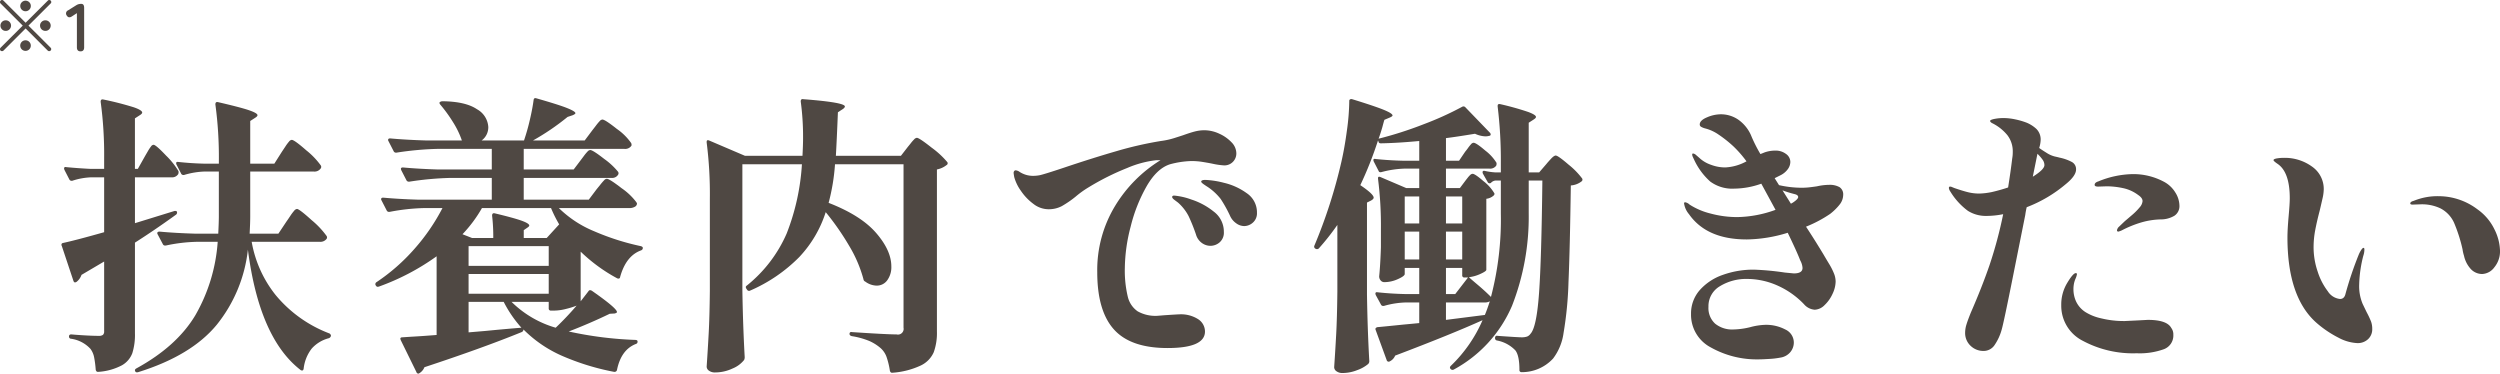
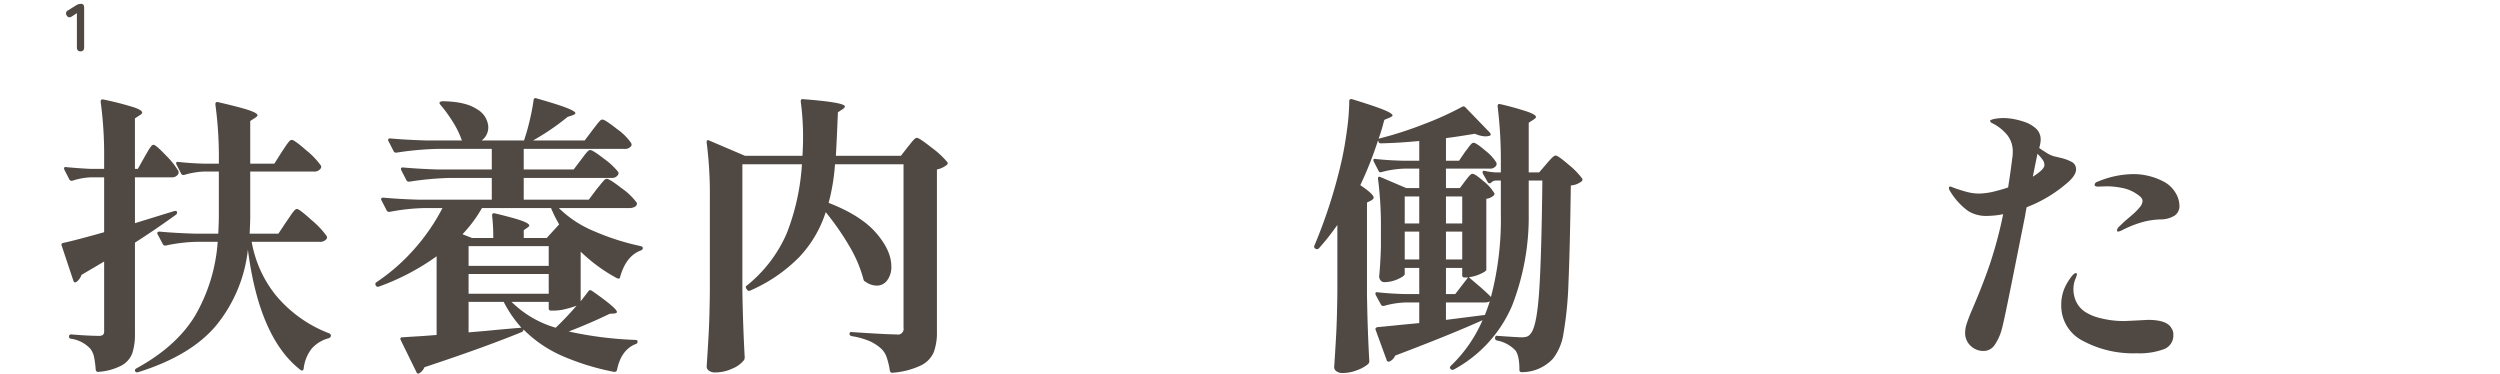
<svg xmlns="http://www.w3.org/2000/svg" width="516.585" height="77.197" viewBox="0 0 516.585 77.197">
  <defs>
    <clipPath id="a">
      <rect width="516.585" height="77.197" transform="translate(0 0)" fill="none" />
    </clipPath>
  </defs>
  <g transform="translate(0 0)">
    <g clip-path="url(#a)">
      <path d="M29.865,32.438c.159-.28.38-.66.66-1.141a8.83,8.83,0,0,1,.69-1.05.725.725,0,0,1,.51-.33q.48,0,2.58,2.22a15.7,15.7,0,0,1,2.58,3.24,1.04,1.04,0,0,1-.06.6,1.489,1.489,0,0,1-1.44.659h-7.5v9.48l8.16-2.519c.28-.04.459.02.54.18v.179a.52.52,0,0,1-.24.42q-4.32,3.12-8.46,5.76V68.858a12.687,12.687,0,0,1-.54,4.109,4.84,4.84,0,0,1-2.16,2.52,12.109,12.109,0,0,1-4.86,1.351H20.2c-.2,0-.34-.141-.42-.421a21.221,21.221,0,0,0-.33-2.579,4.3,4.3,0,0,0-.75-1.74,6.7,6.7,0,0,0-4.02-2.1.435.435,0,0,1-.42-.479q0-.42.48-.42,1.318.12,2.94.21t2.7.09a1.41,1.41,0,0,0,.9-.21.964.964,0,0,0,.24-.75v-14.4l-4.68,2.76a3.1,3.1,0,0,1-1.02,1.44,1.016,1.016,0,0,1-.3.121c-.16,0-.28-.121-.36-.361l-2.4-7.2a.343.343,0,0,1-.06-.239c0-.2.12-.321.36-.361q2.76-.6,8.46-2.219V36.637h-2.58a13.982,13.982,0,0,0-4.02.721h-.18a.506.506,0,0,1-.42-.3l-1.02-1.981-.06-.239c0-.28.16-.381.48-.3q2.52.24,5.04.361h2.76V32.737a81.336,81.336,0,0,0-.72-11.7q0-.6.54-.479a64.5,64.5,0,0,1,6.33,1.62q1.71.6,1.71,1.08,0,.24-.48.539l-1.02.66V34.9h.6Zm29.34,13.32q.3-.418.78-1.141a9.408,9.408,0,0,1,.81-1.08.884.884,0,0,1,.57-.359q.48,0,3.03,2.309a17.76,17.76,0,0,1,3.09,3.271.545.545,0,0,1,0,.6,1.614,1.614,0,0,1-1.5.6H52.005A24.314,24.314,0,0,0,56.985,61a26.686,26.686,0,0,0,10.98,7.861.581.581,0,0,1,.42.54.7.7,0,0,1-.42.479,7.143,7.143,0,0,0-3.54,2.131,8.23,8.23,0,0,0-1.68,4.17c-.04.2-.11.319-.21.359a.492.492,0,0,1-.39-.059q-8.58-6.6-10.92-24.9a29.928,29.928,0,0,1-6.45,15.54q-5.252,6.362-16.23,9.781-.48.118-.6-.181a.344.344,0,0,1-.06-.239c0-.12.1-.241.3-.361q8.34-4.56,12.18-10.98a35.266,35.266,0,0,0,4.62-15.18h-3.96a33.3,33.3,0,0,0-6.78.78h-.18a.5.5,0,0,1-.42-.3l-1.08-2.04a.349.349,0,0,1-.06-.241c0-.2.159-.3.48-.3q3.24.3,7.26.42H45.1q.12-2.4.12-3.6v-9.24H42.4a16.484,16.484,0,0,0-4.38.719h-.18a.5.5,0,0,1-.42-.3L36.465,34a.662.662,0,0,1-.06-.3q0-.3.42-.24,2.7.3,5.52.361h2.88v-.54a81.332,81.332,0,0,0-.72-11.7q0-.6.54-.479,4.68,1.08,6.42,1.68t1.74,1.019c0,.16-.16.341-.48.541L51.705,25v8.821h4.98l1.56-2.46q.24-.361.72-1.08a9.161,9.161,0,0,1,.78-1.05.808.808,0,0,1,.54-.33q.54,0,3,2.16a15.92,15.92,0,0,1,3,3.12.545.545,0,0,1,0,.6,1.555,1.555,0,0,1-1.5.66H51.705v9.3q0,1.26-.12,3.541h5.94Z" fill="#4f4843" />
      <path d="M123.285,39.1c.2-.24.459-.561.78-.961a11.828,11.828,0,0,1,.78-.9.822.822,0,0,1,.54-.3q.54,0,3.06,1.949a13.067,13.067,0,0,1,3.06,2.91l.12.24a.8.8,0,0,1-.45.691,2.252,2.252,0,0,1-1.17.269h-14.52a22.764,22.764,0,0,0,7.32,4.8,50.7,50.7,0,0,0,9.6,3.061q.42.12.42.359a.486.486,0,0,1-.12.36.739.739,0,0,1-.3.181q-3.06,1.14-4.26,5.459c-.041.321-.24.42-.6.3A34.044,34.044,0,0,1,119.985,52V62.258q1.678-2.16,1.62-2.1c.159-.241.4-.26.72-.06q5.16,3.6,5.16,4.38,0,.18-.48.3l-1.02.06q-3.96,1.922-8.46,3.659a76.237,76.237,0,0,0,13.74,1.741c.319,0,.48.12.48.36a.469.469,0,0,1-.36.479q-3.06,1.2-3.9,5.4a.526.526,0,0,1-.6.36,50.5,50.5,0,0,1-10.86-3.36,25.879,25.879,0,0,1-7.86-5.4.578.578,0,0,1-.36.541q-8.1,3.3-20.1,7.259a2.577,2.577,0,0,1-1.08,1.26.246.246,0,0,1-.18.061c-.2,0-.341-.121-.42-.36l-3.24-6.6L82.725,70q0-.3.42-.3L85,69.577q2.219-.119,5.22-.36V52.957A48.416,48.416,0,0,1,78.345,59.2c-.321.12-.54.06-.66-.18l-.06-.061a.483.483,0,0,1,.18-.66,39.806,39.806,0,0,0,7.83-6.869A41.388,41.388,0,0,0,91.425,43H87.4a42.444,42.444,0,0,0-6.9.781h-.18a.506.506,0,0,1-.42-.3l-1.08-2.1a.344.344,0,0,1-.06-.24q0-.3.42-.3,3.3.3,7.32.42h15.12v-4.5h-8.46a64.451,64.451,0,0,0-8.58.779h-.12a.54.54,0,0,1-.48-.3l-1.08-2.1-.06-.239q0-.3.42-.3,3.24.3,7.26.42h11.1v-4.26h-11.1a64.466,64.466,0,0,0-8.58.779h-.18a.5.5,0,0,1-.42-.3l-1.08-2.1a.343.343,0,0,1-.06-.239q0-.3.42-.3,3.3.3,7.32.42h7.5a18.111,18.111,0,0,0-1.83-3.78,29.778,29.778,0,0,0-2.61-3.6c-.2-.239-.24-.42-.12-.539a.97.97,0,0,1,.6-.181q4.74.06,7.08,1.651a4.492,4.492,0,0,1,2.34,3.69,3.436,3.436,0,0,1-.36,1.56,3.286,3.286,0,0,1-1.02,1.2h8.76a43.472,43.472,0,0,0,1.2-4.231q.54-2.309.78-4.109c.039-.36.24-.48.6-.36q4.62,1.32,6.33,2.009t1.71,1.05c0,.12-.18.261-.54.42l-1.08.361a49.537,49.537,0,0,1-7.14,4.86h10.68l1.62-2.16c.159-.2.4-.51.72-.93a9.862,9.862,0,0,1,.78-.931.83.83,0,0,1,.54-.3q.54,0,3,1.95a11.746,11.746,0,0,1,2.94,2.91.824.824,0,0,1,.06.54,1.555,1.555,0,0,1-1.5.66h-20.76v4.26h10.32l1.5-1.981.63-.839a8.78,8.78,0,0,1,.75-.9.83.83,0,0,1,.54-.3q.54,0,2.88,1.83a14.628,14.628,0,0,1,2.88,2.67.547.547,0,0,1,0,.6,1.428,1.428,0,0,1-1.38.66h-18.12v4.5h13.44Zm-21.36,10.08a37.255,37.255,0,0,0-.24-4.62q0-.6.54-.481,4.019.961,5.58,1.531t1.56.99c0,.119-.12.26-.36.42l-.78.54v1.62h4.74l2.58-2.82A26.212,26.212,0,0,1,113.865,43H99.585a27.787,27.787,0,0,1-4.02,5.4l1.98.78Zm-5.1,5.76h16.56v-4.08H96.825Zm0,5.76h16.56v-4.08H96.825Zm7.26,1.679h-7.26v6.3l3.54-.3q4.26-.418,7.38-.66a24.826,24.826,0,0,1-3.66-5.34m12.81,1.471a10.15,10.15,0,0,1-2.37.33h-.66a.424.424,0,0,1-.48-.48V62.377h-7.68a21.443,21.443,0,0,0,9.12,5.34,61.874,61.874,0,0,0,4.32-4.559,17.124,17.124,0,0,1-2.25.69" fill="#4f4843" />
      <path d="M165.225,53.047a32.293,32.293,0,0,1-10.2,6.99.482.482,0,0,1-.66-.179l-.12-.18c-.2-.279-.18-.5.06-.66a28.185,28.185,0,0,0,8.25-10.771,46.845,46.845,0,0,0,3.15-14.309H153.4v26.04q.12,7.44.48,13.8a1.333,1.333,0,0,1-.12.6,5.837,5.837,0,0,1-2.4,1.771,8.444,8.444,0,0,1-3.6.809,2.047,2.047,0,0,1-1.26-.359,1.037,1.037,0,0,1-.48-.84q.239-3.542.42-6.871t.24-8.73V41.077a83.922,83.922,0,0,0-.66-11.639v-.12c0-.32.159-.42.48-.3l7.44,3.179h11.88q.12-2.278.12-3.6a54.307,54.307,0,0,0-.48-7.62q0-.6.54-.481,8.58.661,8.58,1.5,0,.242-.42.54l-1.02.66q-.24,5.94-.42,9h13.44l1.44-1.859q.3-.36.63-.78a7.974,7.974,0,0,1,.66-.75.9.9,0,0,1,.57-.33q.48,0,3.06,2.04a17.992,17.992,0,0,1,3.24,3,.423.423,0,0,1-.18.6,4.628,4.628,0,0,1-1.98.9V68.5a11.708,11.708,0,0,1-.66,4.29,5.5,5.5,0,0,1-2.67,2.731,16.573,16.573,0,0,1-5.85,1.5h-.12c-.2,0-.34-.141-.42-.42a16.188,16.188,0,0,0-.69-2.851,4.51,4.51,0,0,0-1.17-1.769,9.359,9.359,0,0,0-2.34-1.5,15.948,15.948,0,0,0-3.66-1.021c-.321-.079-.48-.24-.48-.479a.4.4,0,0,1,.12-.3.36.36,0,0,1,.36-.061q7.2.482,9.24.481a1.177,1.177,0,0,0,1.44-1.381V33.938h-14.16a41.685,41.685,0,0,1-1.32,7.979q6.66,2.582,9.81,6.21t3.15,6.931a4.588,4.588,0,0,1-.84,2.849,2.646,2.646,0,0,1-2.22,1.111,4.09,4.09,0,0,1-2.34-.84.574.574,0,0,1-.36-.481,27.022,27.022,0,0,0-2.97-6.929,54.369,54.369,0,0,0-4.83-6.93,24.213,24.213,0,0,1-5.4,9.209" fill="#4f4843" />
-       <path d="M251.9,27.607a7.962,7.962,0,0,1,2.55,1.77,3.294,3.294,0,0,1,1.02,2.28,2.462,2.462,0,0,1-2.52,2.521,15.325,15.325,0,0,1-2.46-.361q-.9-.18-2.01-.36a14.533,14.533,0,0,0-2.31-.18,18.8,18.8,0,0,0-4.38.66q-2.7.842-4.83,4.5a32.472,32.472,0,0,0-3.33,8.4,34.848,34.848,0,0,0-1.2,8.459,23.1,23.1,0,0,0,.6,5.97,5.1,5.1,0,0,0,2.04,3.06,7.5,7.5,0,0,0,4.08.931l1.5-.121q2.7-.18,3-.18a6.59,6.59,0,0,1,3.96,1.02,3.043,3.043,0,0,1,1.38,2.52q0,3.42-7.74,3.42-7.62,0-11.07-3.84t-3.45-11.819a25.539,25.539,0,0,1,3.69-13.711,28.3,28.3,0,0,1,9.39-9.45h-.84a21.188,21.188,0,0,0-6.06,1.62,52.215,52.215,0,0,0-7.92,3.961,20.1,20.1,0,0,0-2.76,1.979,20.928,20.928,0,0,1-2.85,1.95,5.806,5.806,0,0,1-2.79.63,5.1,5.1,0,0,1-3.06-1.11,11.051,11.051,0,0,1-2.58-2.7,8.965,8.965,0,0,1-1.38-2.851c-.08-.48-.12-.759-.12-.84a.607.607,0,0,1,.12-.39.372.372,0,0,1,.3-.15,1.619,1.619,0,0,1,.78.3,5.073,5.073,0,0,0,2.88.841,7.692,7.692,0,0,0,1.26-.121q.9-.18,5.04-1.56,5.88-1.979,10.86-3.42a75.69,75.69,0,0,1,9.18-2.1,15.887,15.887,0,0,0,2.85-.629q1.41-.451,1.77-.571,1.5-.54,2.46-.78a7.939,7.939,0,0,1,1.92-.24,7.345,7.345,0,0,1,3.03.69m-3.57,22.59a3.253,3.253,0,0,1-1.2-1.74,36.512,36.512,0,0,0-1.53-3.81,9.646,9.646,0,0,0-2.19-2.79l-.72-.54c-.321-.24-.48-.439-.48-.6q0-.3.42-.3a13.813,13.813,0,0,1,3.54.81,14.4,14.4,0,0,1,4.62,2.49,5.173,5.173,0,0,1,2.1,4.2,2.645,2.645,0,0,1-.87,2.16,2.9,2.9,0,0,1-1.89.72,3.039,3.039,0,0,1-1.8-.6m7.08-4.08a3.692,3.692,0,0,1-1.26-1.56,26.961,26.961,0,0,0-1.92-3.45,11.613,11.613,0,0,0-2.7-2.49q-.3-.18-.81-.54c-.34-.239-.51-.42-.51-.54q0-.36.9-.359a18.481,18.481,0,0,1,3.81.6,13.1,13.1,0,0,1,4.68,2.13,4.759,4.759,0,0,1,2.13,4.05,2.539,2.539,0,0,1-.84,2.04,2.724,2.724,0,0,1-1.8.72,2.878,2.878,0,0,1-1.68-.6" fill="#4f4843" />
      <path d="M302.745,37.417c.12-.159.289-.38.51-.659a4.811,4.811,0,0,1,.57-.631.731.731,0,0,1,.48-.21q.48,0,2.25,1.53a8.9,8.9,0,0,1,2.19,2.43c.12.16.08.341-.12.54a2.756,2.756,0,0,1-1.5.66v14.7q-.06.3-1.26.84a7.673,7.673,0,0,1-2.34.66q.238.24,1.77,1.531t2.79,2.549a63.2,63.2,0,0,0,2.04-17.28V37.3h-1.02a1.46,1.46,0,0,0-1.02.48.438.438,0,0,1-.66-.12l-1.02-1.8-.06-.24c0-.279.159-.38.48-.3a14.389,14.389,0,0,0,2.1.3h1.2V33.7a92.1,92.1,0,0,0-.66-11.7v-.12c0-.319.18-.44.54-.359a58.089,58.089,0,0,1,5.79,1.619q1.588.6,1.59,1.02c0,.16-.16.341-.48.54l-1.02.66v10.26h2.16l1.5-1.74q.238-.3.9-1.02t1.02-.72q.479,0,2.67,1.89a15.664,15.664,0,0,1,2.79,2.85.455.455,0,0,1-.12.6,4.055,4.055,0,0,1-2.22.84q-.18,13.081-.48,19.951a75.286,75.286,0,0,1-1.02,10.529,11.269,11.269,0,0,1-2.16,5.28,8.751,8.751,0,0,1-6.48,2.82.424.424,0,0,1-.48-.48q0-2.94-.84-4.02a7.06,7.06,0,0,0-3.78-2.04q-.42-.059-.42-.54.059-.54.54-.42,4.2.3,4.98.3a3.264,3.264,0,0,0,1.08-.15,1.5,1.5,0,0,0,.72-.57q1.26-1.318,1.77-8.37t.69-23.31h-2.82v6.78a50.465,50.465,0,0,1-3.45,19.11,27.062,27.062,0,0,1-12.03,13.17.526.526,0,0,1-.66-.12c-.2-.2-.18-.42.06-.66a28.933,28.933,0,0,0,6.54-9.42q-6.36,2.88-18.06,7.32a2.242,2.242,0,0,1-1.14,1.2.248.248,0,0,1-.18.059.424.424,0,0,1-.42-.3l-2.28-6.24-.06-.179c0-.2.14-.34.42-.42q.779-.06,5.46-.54.72-.06,3.18-.3V62.5h-2.82a17.88,17.88,0,0,0-4.5.72h-.18a.5.5,0,0,1-.42-.3l-1.08-1.98-.06-.24c0-.279.16-.38.48-.3q2.82.3,5.64.361h2.94v-5.4h-3v1.26q0,.42-1.41,1.05a6.783,6.783,0,0,1-2.79.63.963.963,0,0,1-.78-.36,1.265,1.265,0,0,1-.3-.839q.239-2.342.36-6V47.437a77.265,77.265,0,0,0-.6-10.5v-.12c0-.279.16-.36.48-.24l5.34,2.28h2.7V34.838h-2.94a20.657,20.657,0,0,0-4.86.72c-.321.08-.52,0-.6-.241l-1.02-1.979-.06-.24c0-.241.159-.321.48-.241q2.88.3,5.88.36h3.12v-4.08q-4.5.422-7.92.48c-.28,0-.44-.1-.48-.3l-.12-.3a75.688,75.688,0,0,1-3.66,9.24q2.76,1.86,2.76,2.58c0,.2-.18.4-.54.6l-.84.42v19.02q.12,7.5.48,13.74a.814.814,0,0,1-.24.6,7.349,7.349,0,0,1-2.25,1.26,8.254,8.254,0,0,1-3.03.6,2.047,2.047,0,0,1-1.26-.36,1.038,1.038,0,0,1-.48-.84q.24-3.54.42-6.869t.24-8.731v-13.8a50.557,50.557,0,0,1-3.84,4.861.554.554,0,0,1-.66.059.472.472,0,0,1-.24-.66,105.435,105.435,0,0,0,5.58-17.34q.66-2.88,1.14-6.48a47.145,47.145,0,0,0,.48-6.06.337.337,0,0,1,.18-.33.6.6,0,0,1,.42-.03q4.68,1.44,6.51,2.19t1.83,1.17c0,.12-.18.261-.54.42l-1.14.481q-.121.359-.42,1.5-.42,1.438-.78,2.4a77.022,77.022,0,0,0,9.27-2.97,64.451,64.451,0,0,0,8.01-3.629.524.524,0,0,1,.66.12l5.04,5.219a.546.546,0,0,1,.18.39.269.269,0,0,1-.24.271,3.533,3.533,0,0,1-.84.12,5.671,5.671,0,0,1-2.16-.541q-4.02.661-6,.9v4.68h2.7l1.26-1.86c.2-.24.4-.5.6-.78a8.3,8.3,0,0,1,.6-.75.808.808,0,0,1,.54-.33q.54,0,2.43,1.62a9.383,9.383,0,0,1,2.31,2.52,1.045,1.045,0,0,1-.06.6,1.542,1.542,0,0,1-1.44.6h-8.94v4.019h2.88Zm-9.48,3.181h-3v5.58h3Zm-3,13.019h3v-5.76h-3ZM302.145,40.6h-3.36v5.58h3.36Zm-3.36,13.019h3.36v-5.76h-3.36Zm3.84,3.721a.424.424,0,0,1-.48-.481v-1.5h-3.36v5.4h1.92l2.64-3.42Zm4.2,5.159h-8.04v3.6l8.04-1.021q.48-1.139,1.02-2.819a2.028,2.028,0,0,1-1.02.239" fill="#4f4843" />
-       <path d="M380.025,42.4a11.331,11.331,0,0,1-1.86,1.8,25.918,25.918,0,0,1-4.98,2.64q1.74,2.64,3.66,5.82.238.42,1.05,1.77a13.244,13.244,0,0,1,1.11,2.19,4.661,4.661,0,0,1,.3,1.56,6.137,6.137,0,0,1-.63,2.52,7.339,7.339,0,0,1-1.65,2.339,3.01,3.01,0,0,1-2.04.96,3.237,3.237,0,0,1-2.22-1.139,17.266,17.266,0,0,0-5.64-3.93,15.512,15.512,0,0,0-6.06-1.291,10.39,10.39,0,0,0-5.67,1.5,4.766,4.766,0,0,0-2.37,4.261,4.356,4.356,0,0,0,1.38,3.479,5.561,5.561,0,0,0,3.78,1.2,15.584,15.584,0,0,0,3.48-.479,13.481,13.481,0,0,1,3.12-.48,8.5,8.5,0,0,1,4.11.959,2.968,2.968,0,0,1,1.77,2.7,3.1,3.1,0,0,1-.72,1.98,3.293,3.293,0,0,1-2.1,1.14,16.126,16.126,0,0,1-2.28.269q-1.44.091-2.16.091a19.4,19.4,0,0,1-9.93-2.49,7.613,7.613,0,0,1-4.05-6.87,7.29,7.29,0,0,1,1.8-4.95,11.287,11.287,0,0,1,4.77-3.151,18.737,18.737,0,0,1,6.45-1.08,55.958,55.958,0,0,1,6.36.6l1.86.179q1.8,0,1.8-1.139a3.745,3.745,0,0,0-.48-1.561q-.661-1.739-2.58-5.7a29.78,29.78,0,0,1-8.46,1.38q-8.28,0-11.94-5.22a4.462,4.462,0,0,1-1.02-2.221.213.213,0,0,1,.24-.24,1.771,1.771,0,0,1,.9.481,14.411,14.411,0,0,0,4.38,1.859,21.062,21.062,0,0,0,5.46.721,23.962,23.962,0,0,0,7.92-1.5l-2.22-4.08-.72-1.321a17.011,17.011,0,0,1-5.58,1.021,7.651,7.651,0,0,1-4.98-1.47,13.841,13.841,0,0,1-3.36-4.591q-.06-.118-.21-.45a1.357,1.357,0,0,1-.15-.51c0-.159.06-.24.18-.24a1.132,1.132,0,0,1,.63.33c.26.221.57.49.93.811a6.685,6.685,0,0,0,2.16,1.2,8.329,8.329,0,0,0,2.94.54,10.117,10.117,0,0,0,4.38-1.26,23.187,23.187,0,0,0-2.73-3.121,25.085,25.085,0,0,0-3.03-2.4,8.636,8.636,0,0,0-2.7-1.26,3.419,3.419,0,0,1-.93-.36.554.554,0,0,1-.27-.481c0-.558.5-1.05,1.5-1.47a7.3,7.3,0,0,1,2.82-.629,6.349,6.349,0,0,1,3.6,1.08,7.791,7.791,0,0,1,2.64,3.179,30.013,30.013,0,0,0,1.98,3.961l.9-.36a6.8,6.8,0,0,1,2.16-.36,3.543,3.543,0,0,1,2.22.69,2.033,2.033,0,0,1,.9,1.649,2.584,2.584,0,0,1-.48,1.441,4.114,4.114,0,0,1-1.44,1.26l-1.32.66.9,1.44a21.535,21.535,0,0,0,4.74.539,14.559,14.559,0,0,0,1.8-.119c.639-.08,1.08-.141,1.32-.181a11.783,11.783,0,0,1,2.46-.3,4.092,4.092,0,0,1,2.19.48,1.773,1.773,0,0,1,.75,1.619,3.28,3.28,0,0,1-.84,2.1m-9.96-.3.42-.24c.72-.481,1.08-.86,1.08-1.141s-.24-.479-.72-.6a22.627,22.627,0,0,1-2.52-.78Z" fill="#4f4843" />
      <path d="M418.785,42.817a16.451,16.451,0,0,0-.3,1.62q-.661,3.3-2.55,12.75t-2.31,10.89a10.65,10.65,0,0,1-1.53,3.3,2.708,2.708,0,0,1-2.25,1.14,3.775,3.775,0,0,1-2.64-1.05,3.606,3.606,0,0,1-1.14-2.789,5.69,5.69,0,0,1,.27-1.62q.27-.9.93-2.521,2.278-5.219,3.84-9.75a88.405,88.405,0,0,0,2.82-10.529,17.816,17.816,0,0,1-3.48.359,6.94,6.94,0,0,1-3.81-1.05,13.942,13.942,0,0,1-3.63-3.99,1.58,1.58,0,0,1-.3-.72c0-.2.079-.3.24-.3a1.015,1.015,0,0,1,.39.089c.14.06.309.13.51.21q1.74.6,2.85.87a9.734,9.734,0,0,0,2.31.27,14.728,14.728,0,0,0,2.52-.3,34.711,34.711,0,0,0,3.42-.96q.54-3.42.84-5.94a7.518,7.518,0,0,0,.12-1.44,5.444,5.444,0,0,0-1.11-3.42,9.4,9.4,0,0,0-3.21-2.52c-.24-.159-.36-.3-.36-.42,0-.159.289-.3.87-.42a9.653,9.653,0,0,1,1.95-.18,11.645,11.645,0,0,1,2.37.27,15.254,15.254,0,0,1,2.37.69,6.832,6.832,0,0,1,2.01,1.29,3.085,3.085,0,0,1,.87,2.37,6.042,6.042,0,0,1-.3,1.56q.48.36,1.74,1.14a5.478,5.478,0,0,0,1.53.631c.459.1.75.169.87.21a9.565,9.565,0,0,1,2.64.929,1.676,1.676,0,0,1,.84,1.53q0,1.32-2.16,3.06a27.91,27.91,0,0,1-8.04,4.74m1.26-6.3q2.4-1.5,2.4-2.4a1.922,1.922,0,0,0-.33-1.05,8.773,8.773,0,0,0-1.11-1.29Zm28.62,31.26a2.19,2.19,0,0,1,.42,1.38,3.013,3.013,0,0,1-1.95,3,14.7,14.7,0,0,1-5.61.84,21.939,21.939,0,0,1-11.16-2.58,8.106,8.106,0,0,1-4.44-7.38,8.614,8.614,0,0,1,1.26-4.62q1.2-1.979,1.74-1.98a.213.213,0,0,1,.24.241,3.894,3.894,0,0,1-.3.929,5.022,5.022,0,0,0-.36,1.29,5.5,5.5,0,0,0-.06.9,5.989,5.989,0,0,0,.57,2.551,5.283,5.283,0,0,0,1.89,2.129,10.209,10.209,0,0,0,3.21,1.29,19.635,19.635,0,0,0,4.95.571l2.52-.121,2.22-.119q3.96,0,4.86,1.679m.84-27.99a5.249,5.249,0,0,1,.84,2.67,2.374,2.374,0,0,1-1.05,2.131,5.482,5.482,0,0,1-2.85.75,15.677,15.677,0,0,0-3.9.6,22.4,22.4,0,0,0-4.14,1.68,5.018,5.018,0,0,1-.66.24c-.2,0-.3-.08-.3-.24a.344.344,0,0,1,.06-.24,1.063,1.063,0,0,1,.3-.48l1.26-1.2q.36-.3,1.41-1.2a12.818,12.818,0,0,0,1.65-1.649,2.237,2.237,0,0,0,.6-1.29q0-.661-.9-1.261a7.933,7.933,0,0,0-3.21-1.44,16.5,16.5,0,0,0-3.27-.36l-1.8.061c-.48,0-.72-.121-.72-.361q0-.479.78-.72a19.406,19.406,0,0,1,7.14-1.5,13.374,13.374,0,0,1,6.36,1.56,6.09,6.09,0,0,1,2.4,2.25" fill="#4f4843" />
-       <path d="M483.285,69.817a22.211,22.211,0,0,1-4.56-3.059q-6.062-5.28-6.06-17.7,0-1.56.24-4.32.24-2.64.24-3.78,0-5.458-2.58-7.14-.78-.54-.78-.72c0-.16.22-.279.66-.36a8.157,8.157,0,0,1,1.44-.12,9.553,9.553,0,0,1,5.85,1.8,5.625,5.625,0,0,1,2.43,4.74,9.243,9.243,0,0,1-.27,1.92q-.27,1.2-.57,2.46-.6,2.28-.93,4.051a19.1,19.1,0,0,0-.33,3.509,15.553,15.553,0,0,0,.84,5.01,13.435,13.435,0,0,0,2.1,4.08,3.406,3.406,0,0,0,2.52,1.59q.9,0,1.14-1.08a74.3,74.3,0,0,1,2.76-8.16,5.8,5.8,0,0,1,.51-.93q.27-.39.45-.39c.12,0,.18.121.18.36a4.205,4.205,0,0,1-.24,1.32,26.527,26.527,0,0,0-.84,5.941,9.467,9.467,0,0,0,.72,3.959l.84,1.74a17.4,17.4,0,0,1,.9,1.92,4.375,4.375,0,0,1,.24,1.5,2.776,2.776,0,0,1-.87,2.131,3.092,3.092,0,0,1-2.19.809,9.07,9.07,0,0,1-3.84-1.08m27.33-14.16a5.885,5.885,0,0,1-1.47-2.819,7.437,7.437,0,0,1-.3-1.321,31.731,31.731,0,0,0-1.74-5.46,6.231,6.231,0,0,0-2.82-3,8.914,8.914,0,0,0-4.02-.84l-1.74.06c-.321,0-.48-.08-.48-.24q0-.36.72-.54a12.905,12.905,0,0,1,5.16-.96,13.331,13.331,0,0,1,7.98,2.7,10.808,10.808,0,0,1,3.54,4.17,10.448,10.448,0,0,1,1.14,4.351,5.192,5.192,0,0,1-1.17,3.479,3.3,3.3,0,0,1-2.49,1.38,3.21,3.21,0,0,1-2.31-.96" fill="#4f4843" />
-       <path d="M.112,10.458a.434.434,0,0,1-.112-.3A.39.39,0,0,1,.112,9.87L4.7,5.292.112.714A.385.385,0,0,1,0,.428a.438.438,0,0,1,.112-.3A.41.41,0,0,1,.413,0a.41.41,0,0,1,.3.126L5.292,4.7,9.884.126A.365.365,0,0,1,10.171,0a.412.412,0,0,1,.3.126.412.412,0,0,1,.126.3.365.365,0,0,1-.126.286L5.88,5.292,10.472,9.87a.394.394,0,0,1,.112.287.425.425,0,0,1-.714.3L5.292,5.88.714,10.458a.436.436,0,0,1-.3.113.436.436,0,0,1-.3-.113M1.19,6.385a1.043,1.043,0,0,1-.777-.322A1.09,1.09,0,0,1,1.19,4.2a1.063,1.063,0,0,1,.77.316,1.09,1.09,0,0,1,0,1.547,1.049,1.049,0,0,1-.77.322M5.278,2.324A1.048,1.048,0,0,1,4.508,2a1.047,1.047,0,0,1-.322-.769A1.052,1.052,0,0,1,4.508.462a1.084,1.084,0,0,1,1.54,0,1.056,1.056,0,0,1,.322.771A1.051,1.051,0,0,1,6.048,2a1.051,1.051,0,0,1-.77.322m0,8.191a1.093,1.093,0,1,1,.77-1.862,1.092,1.092,0,0,1-.77,1.862m4.088-4.13A1.1,1.1,0,0,1,8.274,5.292,1.042,1.042,0,0,1,8.6,4.516a1.062,1.062,0,0,1,.77-.316,1.081,1.081,0,0,1,.784.316,1.09,1.09,0,0,1,0,1.547,1.066,1.066,0,0,1-.784.322" fill="#4f4843" />
      <path d="M16.646,10.612q-.756,0-.756-.826V2.716l-1.008.658q-.7.475-1.092-.168a.7.7,0,0,1,.294-1.078l1.68-1.05a1.842,1.842,0,0,1,.49-.217A2.145,2.145,0,0,1,16.8.8q.588,0,.588.826V9.786q0,.826-.742.826" fill="#4f4843" />
    </g>
  </g>
</svg>